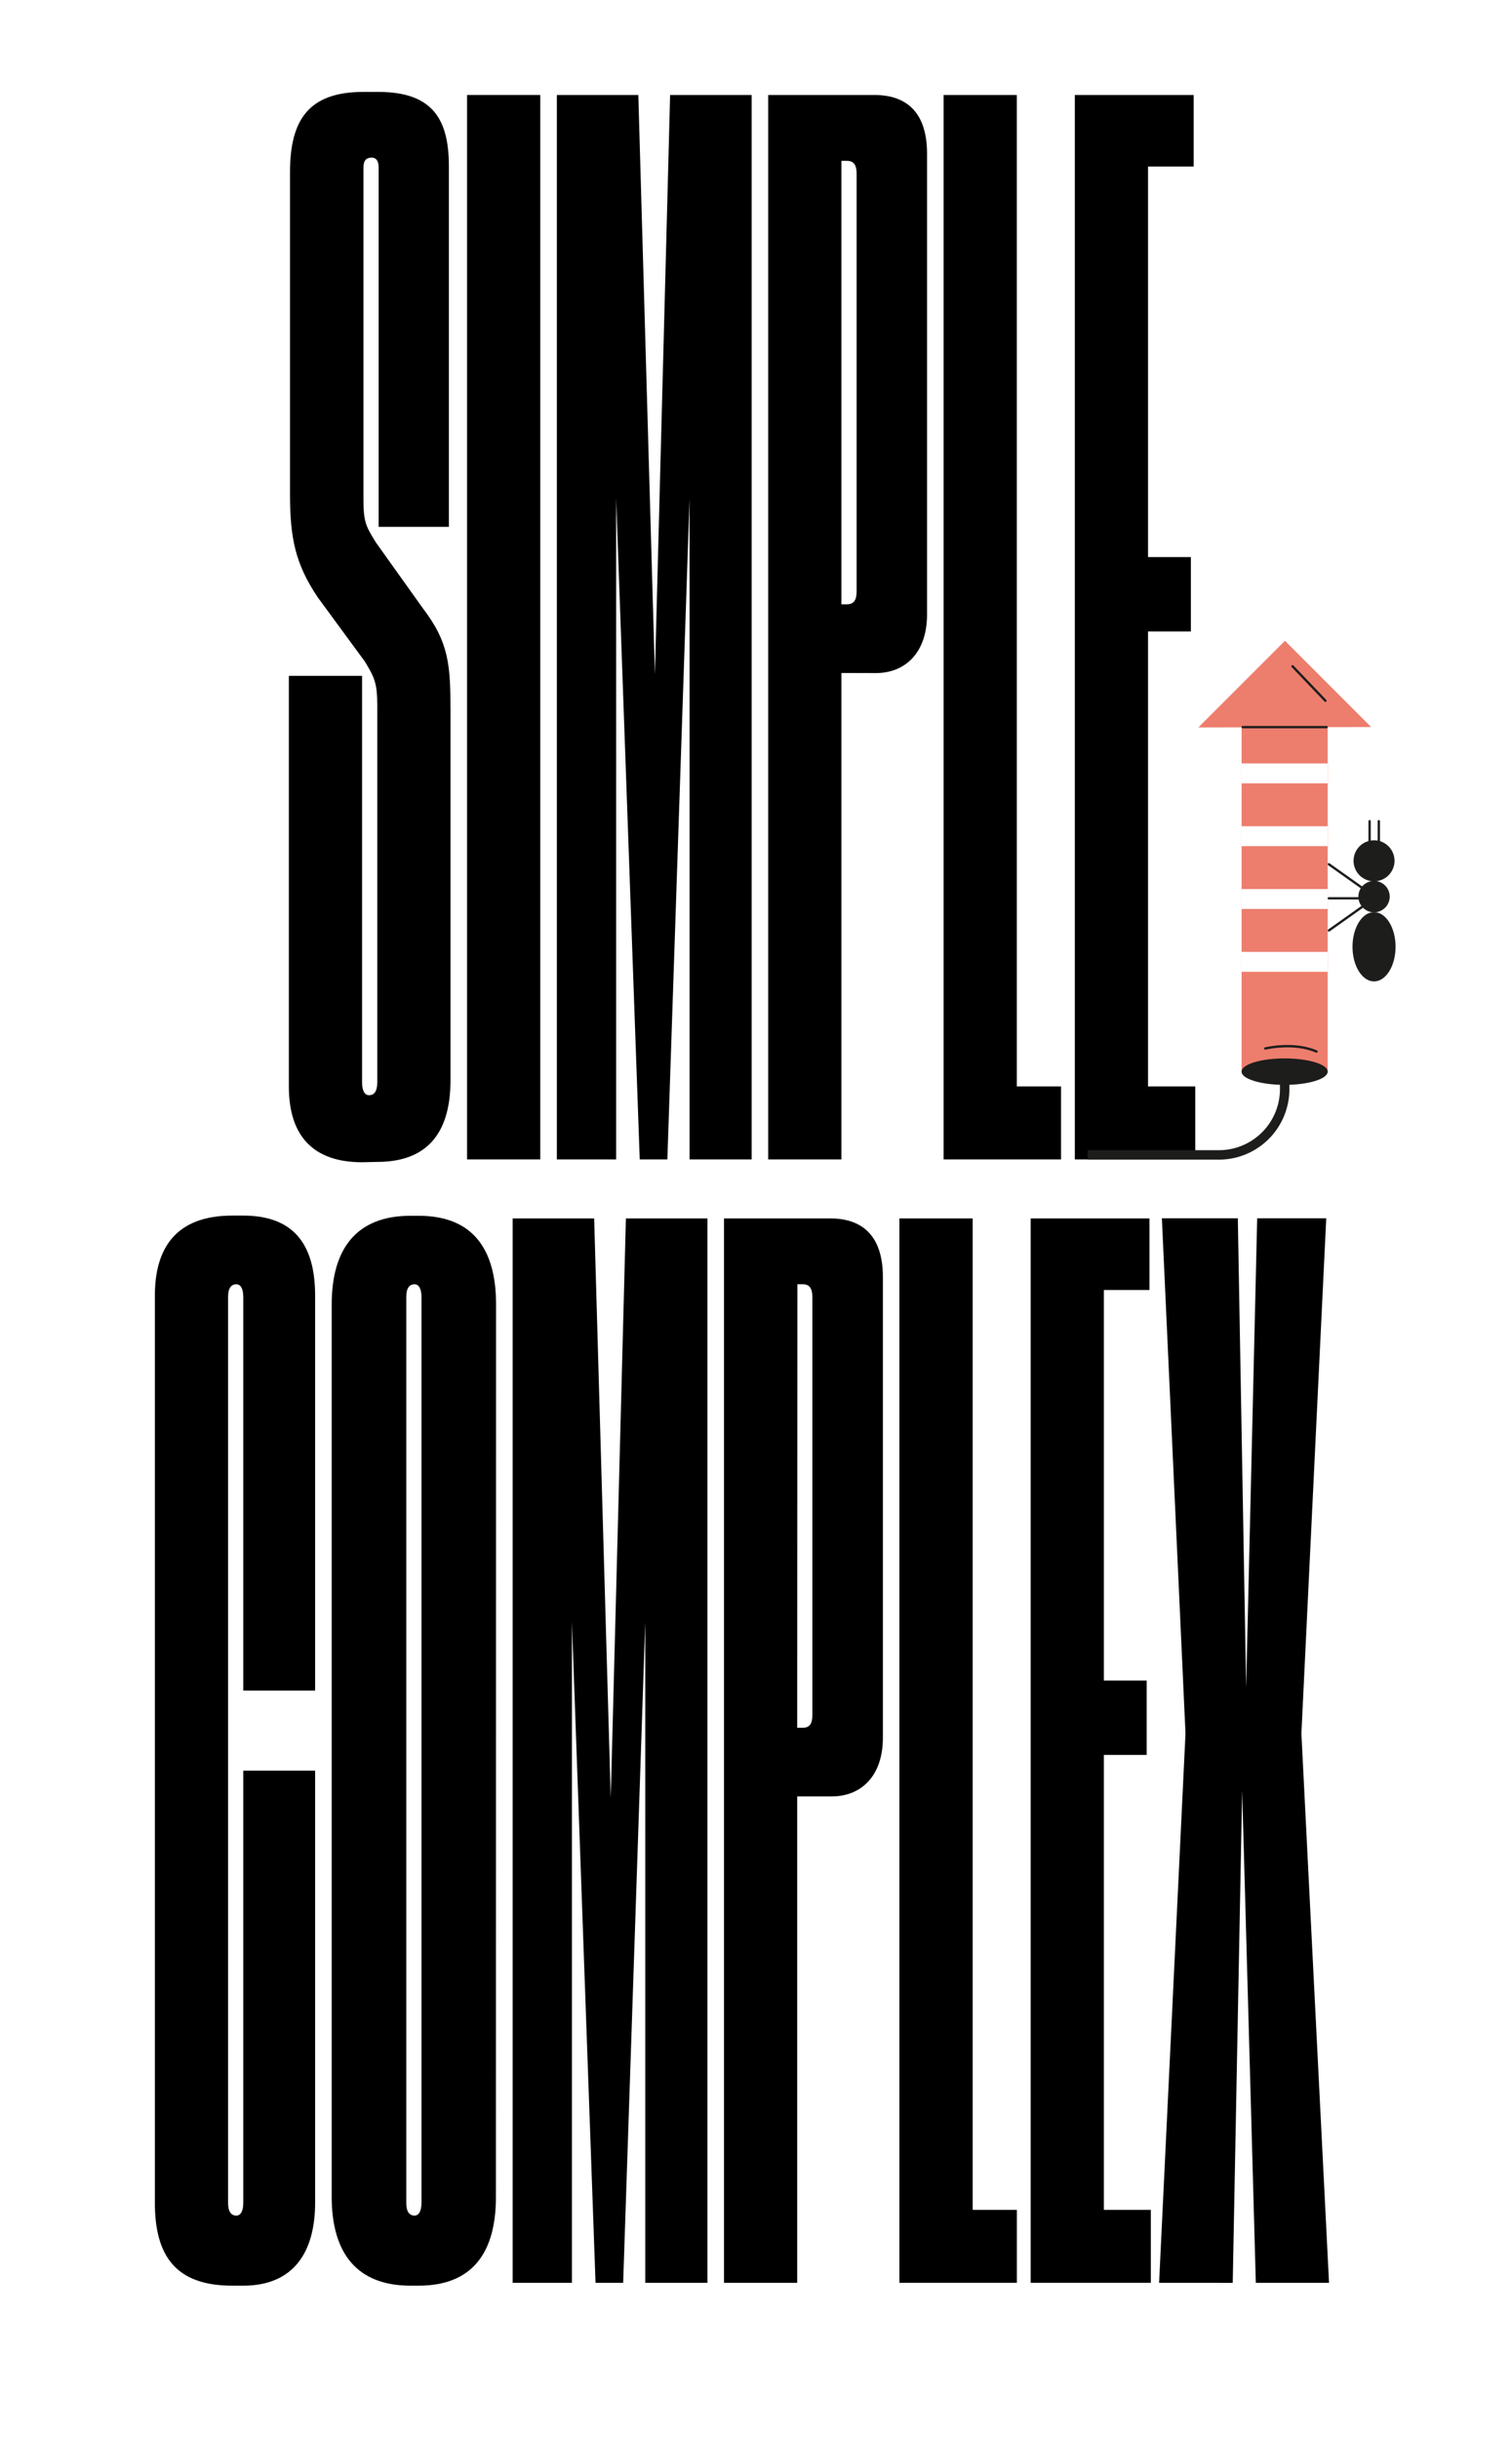
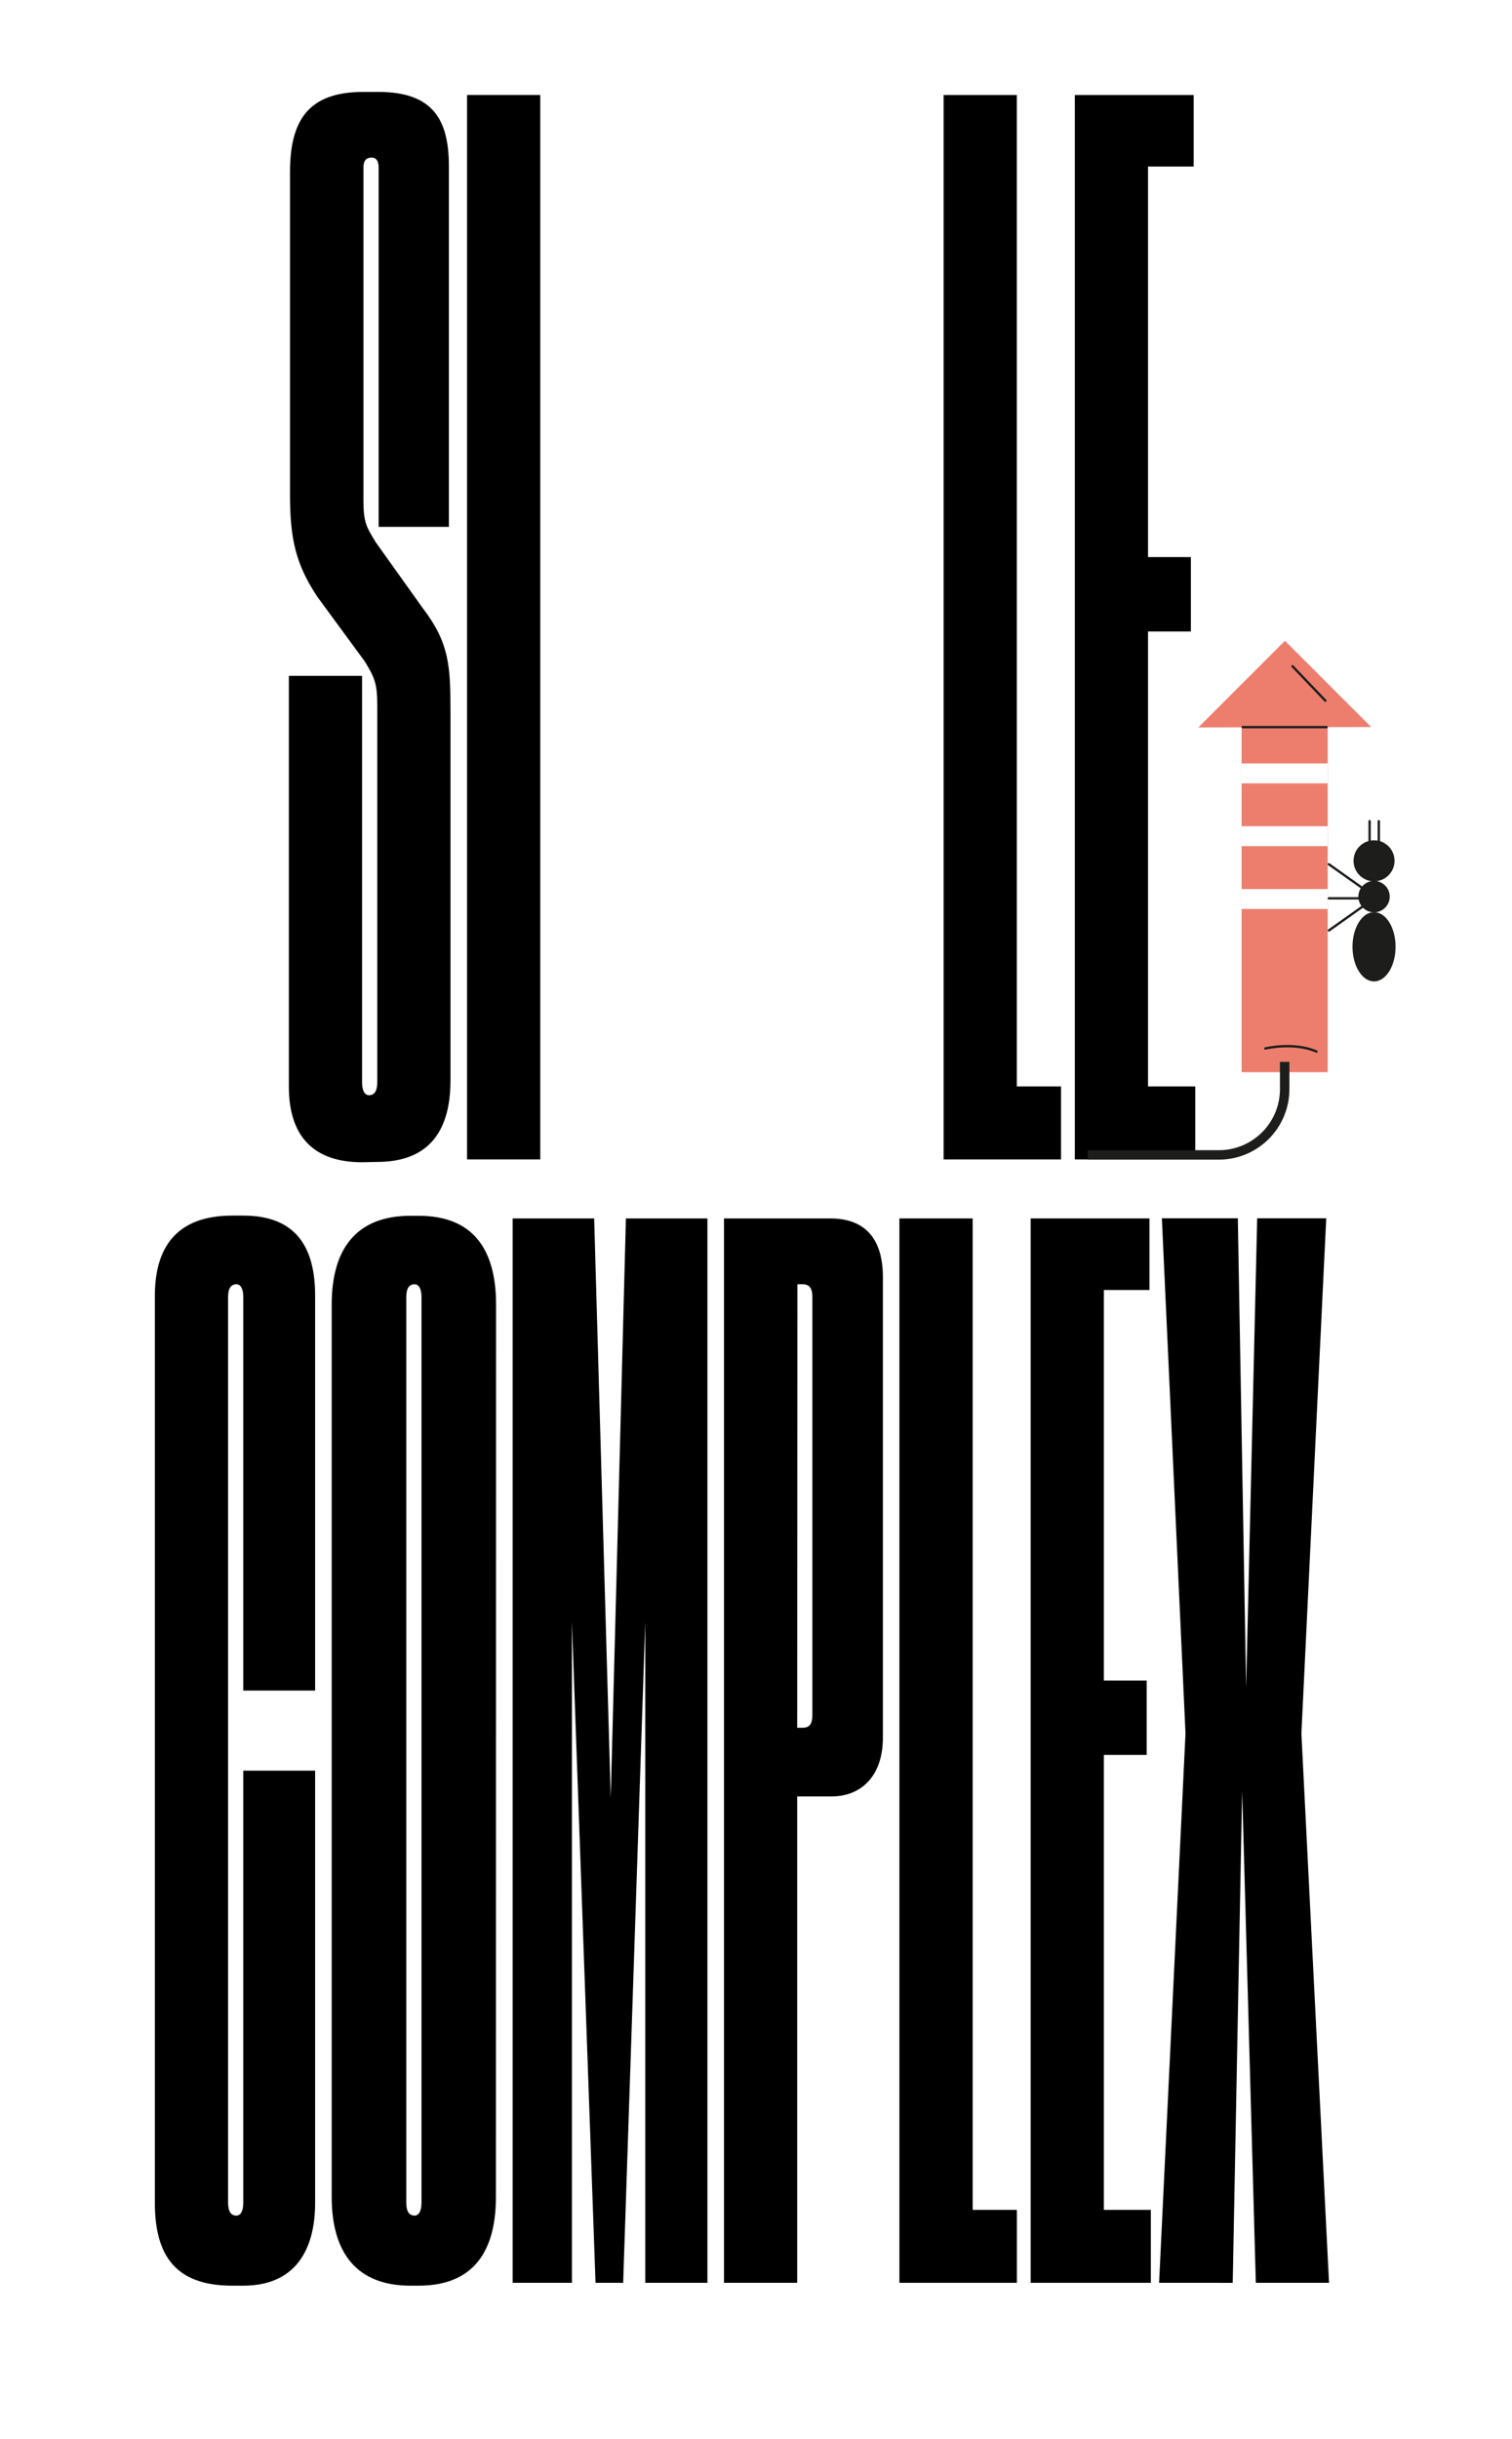
<svg xmlns="http://www.w3.org/2000/svg" viewBox="0 0 320.13 516.08">
  <defs>
    <style>.cls-1{fill:#fff;}.cls-2,.cls-6{fill:none;stroke:#1d1e1c;stroke-linejoin:round;}.cls-2{stroke-linecap:round;stroke-width:0.5px;}.cls-3{fill:#ed7e6e;}.cls-4{fill:#1d1e1c;}.cls-5{fill:#1d1d1b;}.cls-6{stroke-width:2px;}</style>
  </defs>
  <title>Asset 2</title>
  <g id="Layer_2" data-name="Layer 2">
    <g id="Layer_1-2" data-name="Layer 1">
-       <rect class="cls-1" width="320.13" height="516.08" />
      <path d="M76.66,245.91c-10.23,0-15.5-5.45-15.5-16V143h15.5v86c0,1.82.59,2.73,1.46,2.73,1.17,0,1.76-.91,1.76-2.73V149.35c0-4.84-.59-6-2.63-9.38l-10-13.62c-4.68-7-5.85-12.41-5.85-21.79V36.45c0-10.9,3.81-17,15.5-17h3.22c11.7,0,14.92,6.05,14.92,15.74v76.28H80.17v-76c0-1.51-.58-2.12-1.46-2.12-1.17,0-1.76.61-1.76,2.12v70.23c0,4.84.59,5.75,2.64,9.08l9.94,13.92c5.56,7.27,5.85,12.11,5.85,21.79v78.1c0,11.5-5.26,17.25-15.5,17.25Z" />
      <path d="M114.39,245.31H98.89V20.1h15.5Z" />
-       <path d="M117.9,20.1h17.25l3.51,122.59L141.88,20.1h17.26V245.31H146V105.46L141.3,245.31h-5.85l-5-139.85V245.31H117.9Z" />
-       <path d="M178.15,142.39V245.31h-15.5V20.1h22.52c6.73,0,11.11,3.64,11.11,12.42V130c0,8.17-4.68,12.41-10.82,12.41Zm0-14.53h1.17c1.46,0,2.05-.9,2.05-2.72V36.75c0-1.81-.59-2.72-2.05-2.72h-1.17Z" />
      <path d="M215.29,20.1V229.87h9.36v15.44H199.79V20.1Z" />
      <path d="M252.73,20.1V35.24h-9.66v82.63h9.07v15.74h-9.07v96.26h10v15.44H227.57V20.1Z" />
      <path d="M51.51,466.06V374.64H66.72v91.42c0,10.59-4.68,17.55-15.21,17.55H49.17c-12,0-16.38-6.36-16.38-17.55V274.15c0-10,4.39-16.95,16.38-16.95h2.34c11.41,0,15.21,7,15.21,16.95v83.54H51.51V274.45c0-1.82-.58-2.72-1.46-2.72-1.17,0-1.76.9-1.76,2.72V466.06c0,1.81.59,2.72,1.76,2.72C50.93,468.78,51.51,467.87,51.51,466.06Z" />
      <path d="M105,464.84c0,11.81-5,18.77-16.38,18.77H86.9c-11.41,0-16.67-7-16.67-18.77V276c0-11.8,5.26-18.76,16.67-18.76h1.75c11.41,0,16.38,7,16.38,18.76ZM89.24,274.45c0-1.82-.59-2.72-1.46-2.72-1.17,0-1.76.9-1.76,2.72V466.06c0,1.81.59,2.72,1.76,2.72.87,0,1.46-.91,1.46-2.72Z" />
      <path d="M108.54,257.8H125.8l3.51,122.59,3.21-122.59h17.26V483H136.62V343.16L131.94,483h-5.85l-5-139.85V483H108.54Z" />
      <path d="M168.79,380.09V483h-15.5V257.8h22.52c6.73,0,11.12,3.64,11.12,12.41v97.47c0,8.17-4.68,12.41-10.83,12.41Zm0-14.53H170c1.46,0,2-.91,2-2.72V274.45c0-1.82-.59-2.72-2-2.72h-1.17Z" />
      <path d="M205.94,257.8V467.57h9.36V483H190.43V257.8Z" />
      <path d="M243.37,257.8v15.14h-9.65v82.63h9.06v15.74h-9.06v96.26h9.94V483H218.22V257.8Z" />
      <path d="M245.41,483,251,366.77l-5-109h16.08l1.76,99.29,2.34-99.29H280.8l-5.26,109L281.39,483h-15.5L263,378.88l-2,104.13Z" />
      <line class="cls-2" x1="281.35" y1="182.86" x2="288.32" y2="187.8" />
      <line class="cls-2" x1="281.36" y1="196.87" x2="288.46" y2="191.84" />
      <rect class="cls-3" x="262.88" y="152.8" width="18.23" height="74.06" />
      <polygon class="cls-3" points="290.31 153.83 253.72 153.91 272.06 135.58 290.31 153.83" />
      <circle class="cls-4" cx="290.92" cy="189.71" r="3.32" />
      <circle class="cls-4" cx="290.92" cy="182.13" r="4.34" />
      <ellipse class="cls-4" cx="290.92" cy="200.32" rx="4.56" ry="7.33" />
-       <ellipse class="cls-5" cx="271.99" cy="226.74" rx="9.12" ry="2.8" />
      <rect class="cls-1" x="262.88" y="161.53" width="18.22" height="4.21" />
      <rect class="cls-1" x="262.88" y="174.82" width="18.22" height="4.21" />
      <rect class="cls-1" x="262.88" y="188.11" width="18.24" height="4.21" />
-       <rect class="cls-1" x="262.88" y="201.4" width="18.24" height="4.21" />
      <path class="cls-6" d="M272,224.67v5.76a13.93,13.93,0,0,1-13.93,13.93H230.3" />
      <path class="cls-2" d="M267.9,221.84s6-1.46,10.84.65" />
      <line class="cls-2" x1="287.75" y1="190.07" x2="281.35" y2="190.07" />
      <line class="cls-2" x1="289.98" y1="173.75" x2="289.98" y2="179.34" />
      <line class="cls-2" x1="291.93" y1="173.75" x2="291.93" y2="179.34" />
      <line class="cls-2" x1="263.12" y1="153.85" x2="280.87" y2="153.85" />
      <line class="cls-2" x1="273.66" y1="140.97" x2="280.62" y2="148.26" />
    </g>
  </g>
</svg>